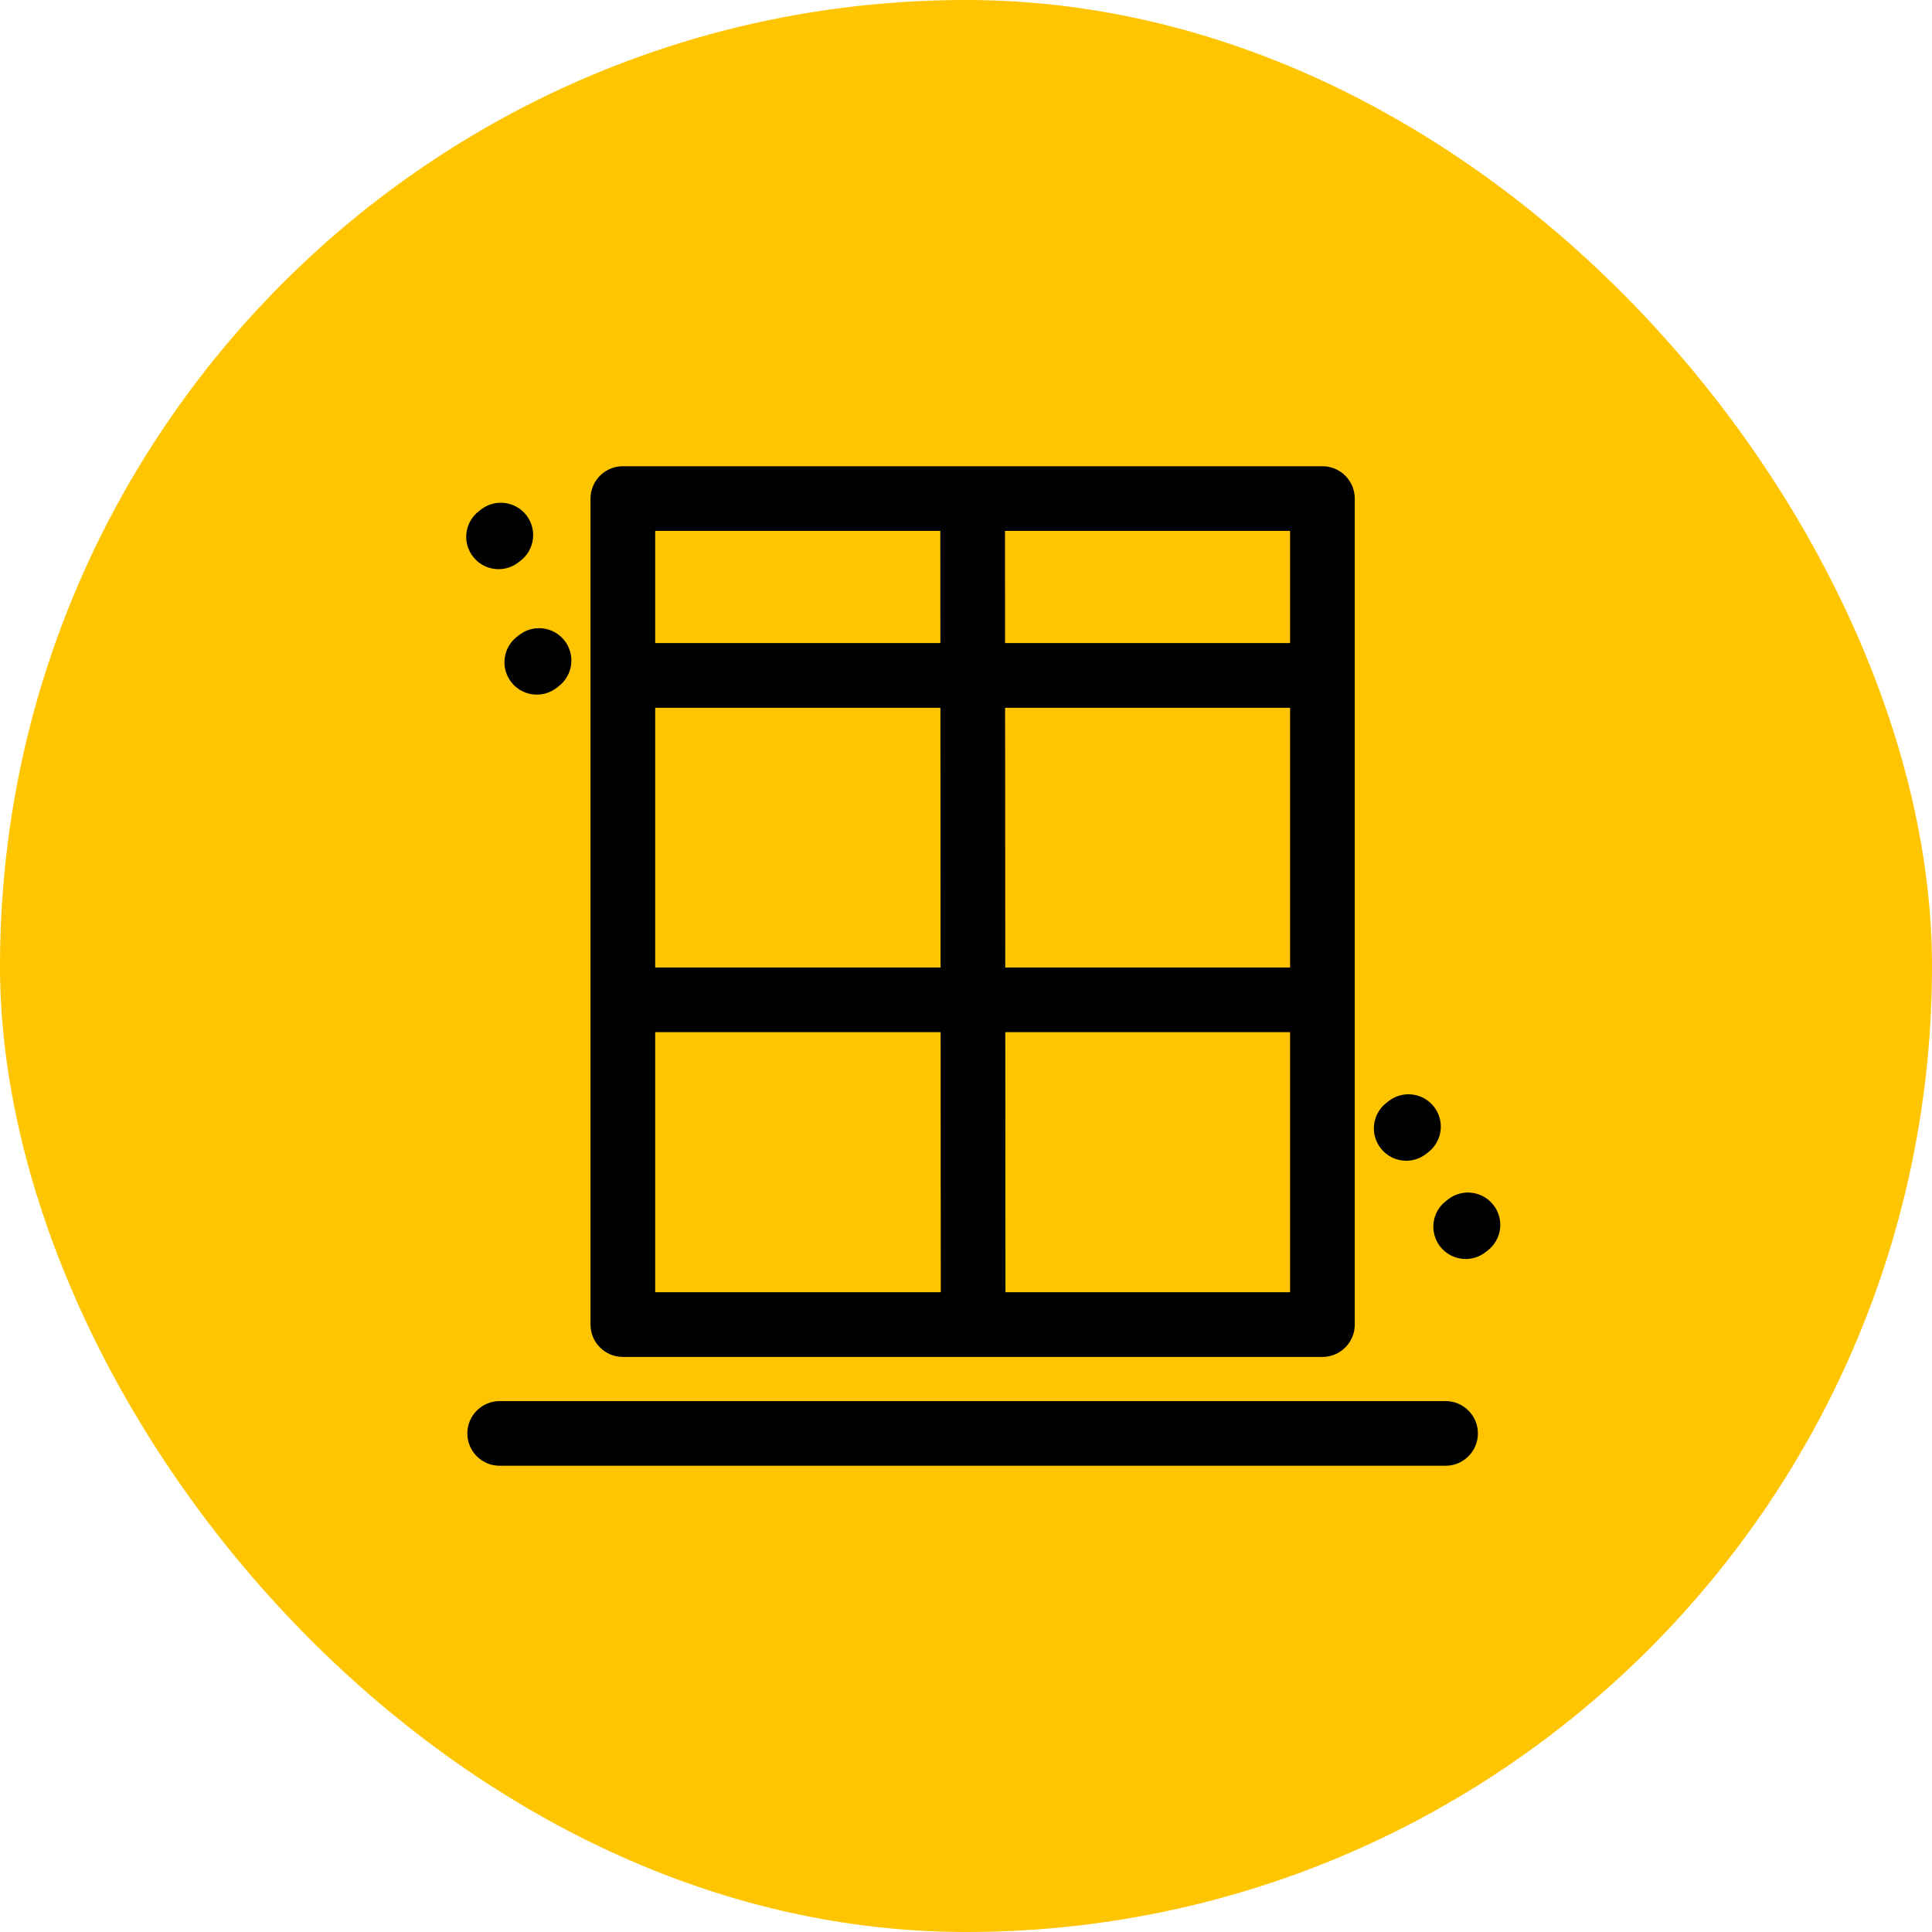
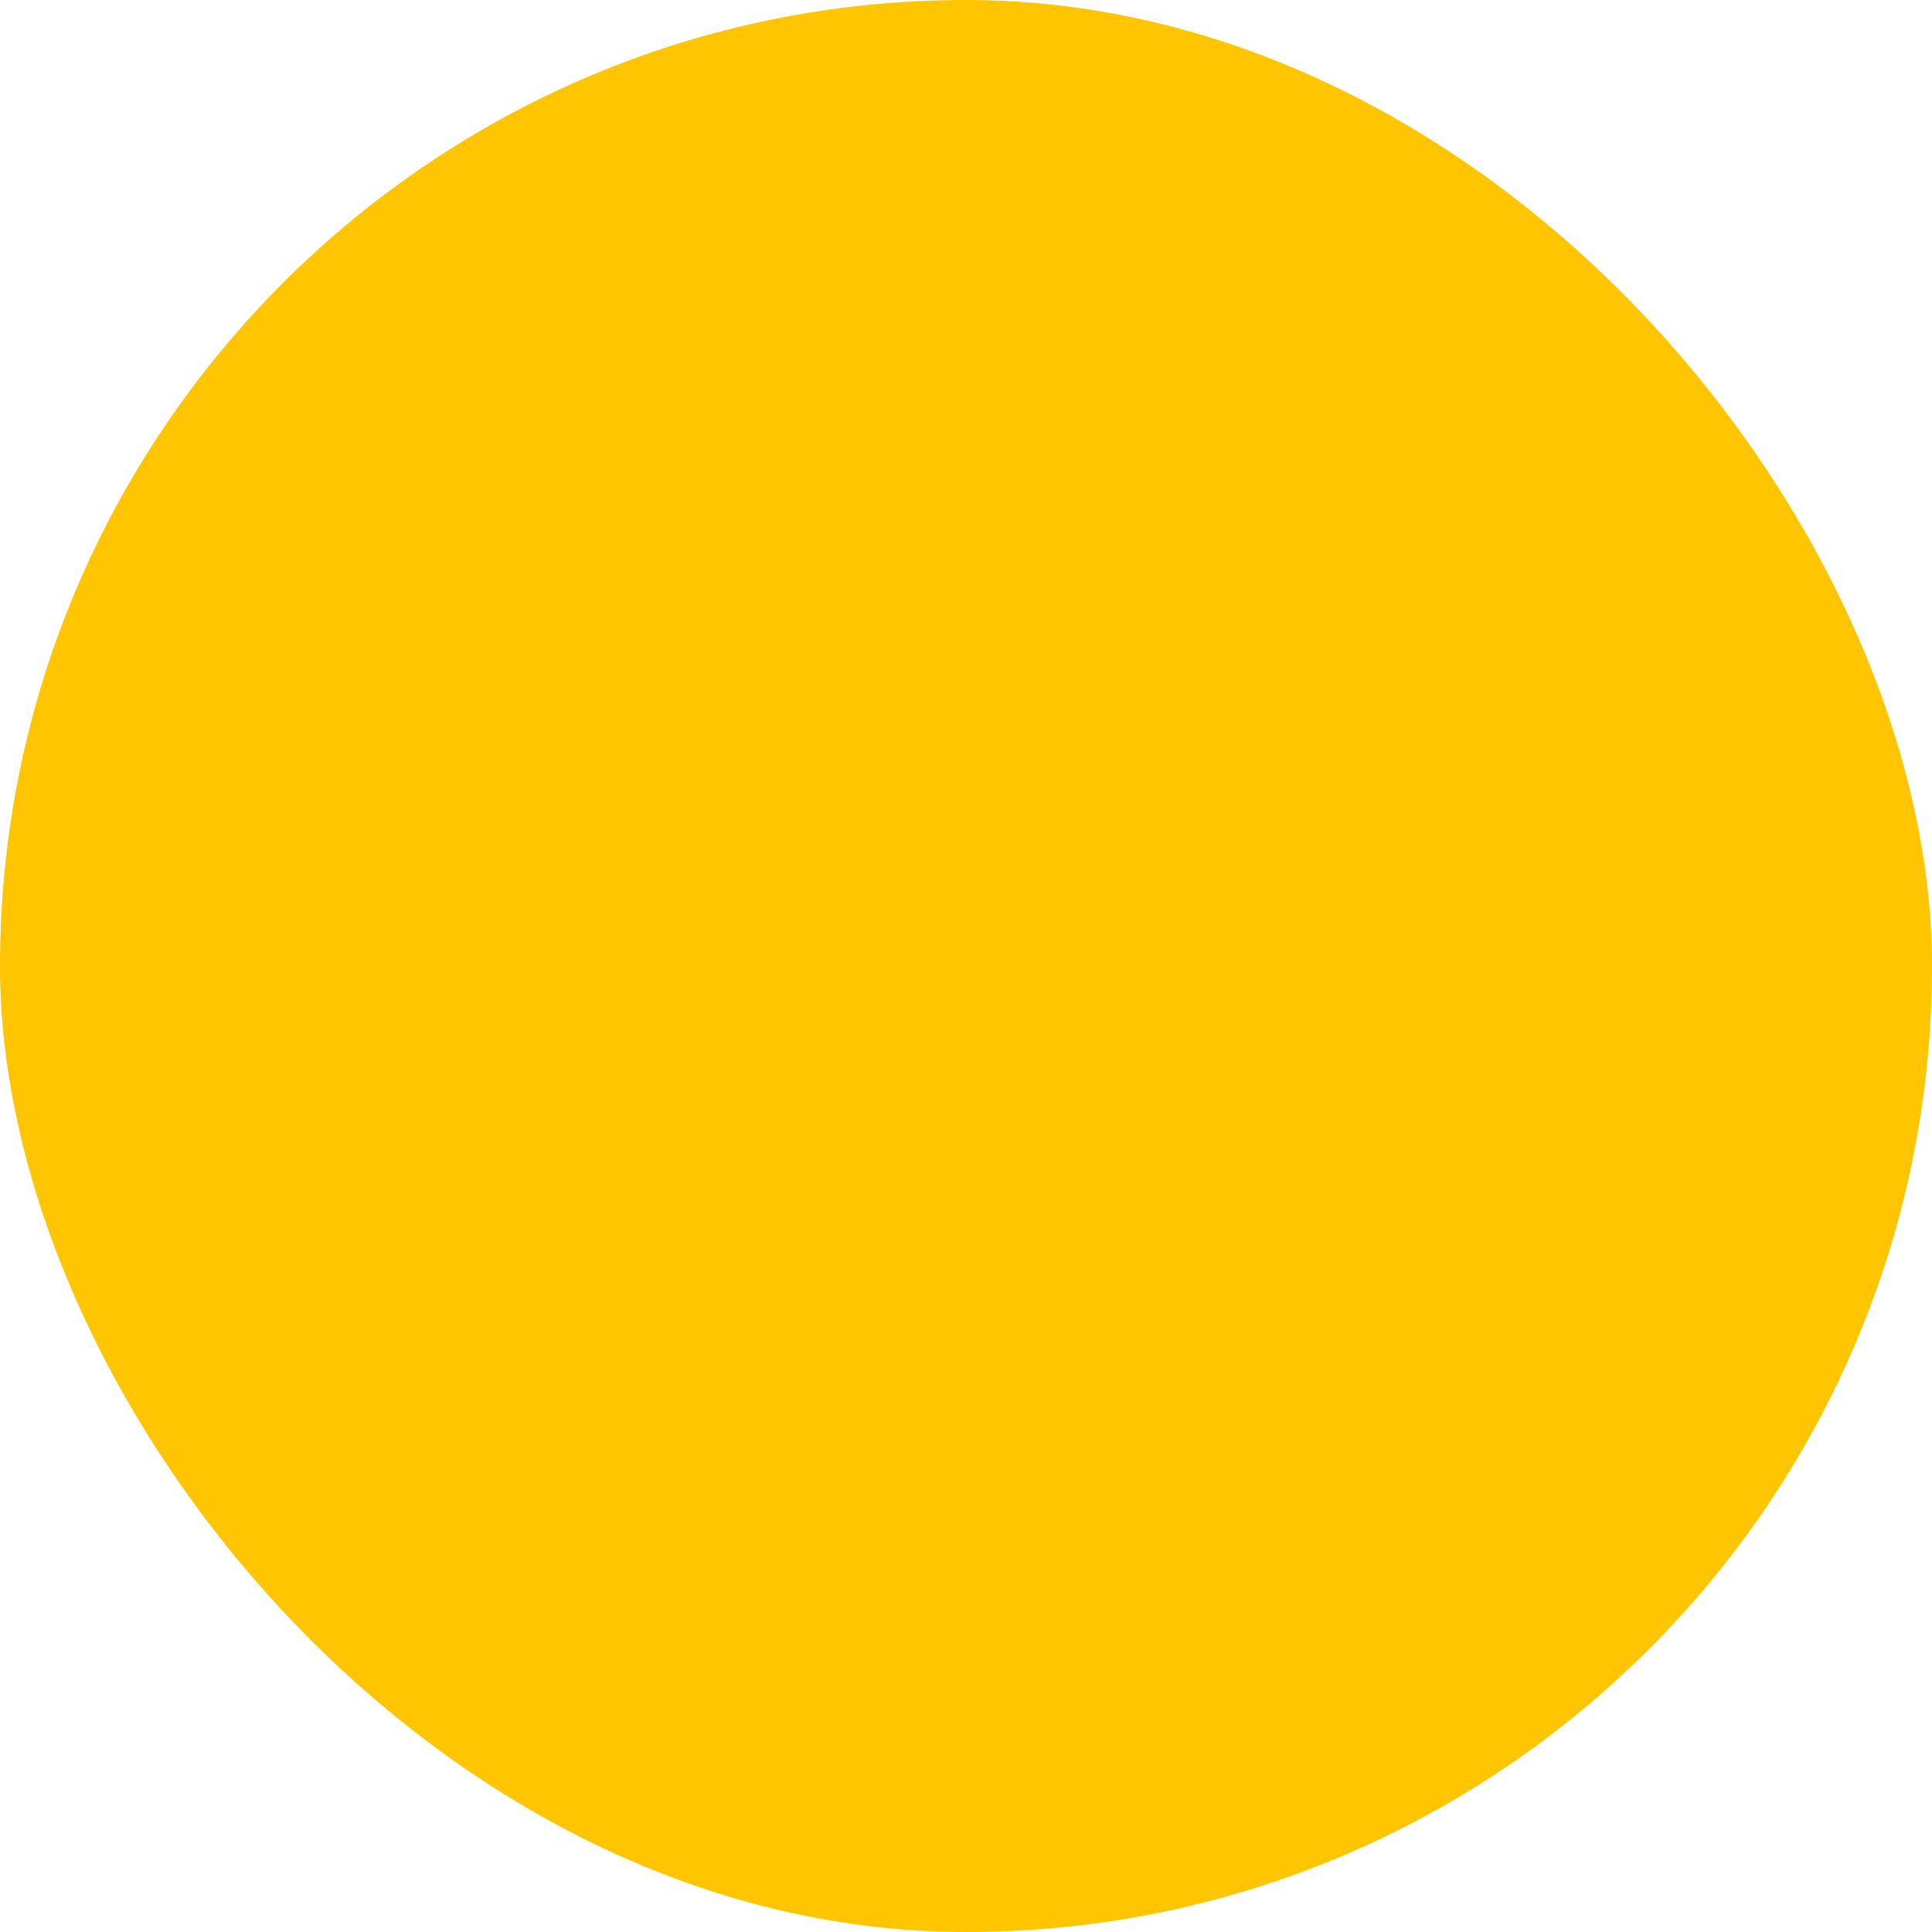
<svg xmlns="http://www.w3.org/2000/svg" width="56" height="56" viewBox="0 0 56 56" fill="none">
  <rect width="56" height="56" rx="28" fill="#FFC500" />
  <g clip-path="url(#clip0_43_3141)">
-     <path d="M15.048 18.406C15.456 18.088 16.046 18.161 16.364 18.569C16.682 18.978 16.609 19.567 16.201 19.885L16.136 19.936C15.971 20.064 15.768 20.134 15.56 20.134C15.417 20.134 15.276 20.102 15.148 20.039C15.02 19.977 14.907 19.886 14.82 19.773C14.502 19.365 14.574 18.776 14.983 18.457L15.048 18.406ZM40.761 33.645C40.962 33.645 41.165 33.58 41.336 33.446L41.402 33.395C41.81 33.077 41.883 32.488 41.565 32.08C41.246 31.671 40.657 31.598 40.249 31.917L40.184 31.968C39.775 32.286 39.702 32.875 40.021 33.283C40.108 33.396 40.221 33.487 40.349 33.55C40.477 33.612 40.618 33.645 40.761 33.645ZM14.452 16.498C14.653 16.498 14.856 16.433 15.027 16.3L15.093 16.249C15.501 15.931 15.574 15.342 15.256 14.933C14.938 14.525 14.349 14.452 13.94 14.77L13.875 14.821C13.466 15.139 13.393 15.728 13.712 16.137C13.799 16.25 13.912 16.341 14.04 16.403C14.168 16.466 14.309 16.498 14.452 16.498ZM43.288 34.928C42.97 34.519 42.381 34.446 41.972 34.765L41.907 34.816C41.499 35.134 41.426 35.723 41.744 36.132C41.832 36.244 41.944 36.335 42.072 36.398C42.201 36.46 42.342 36.493 42.484 36.493C42.686 36.493 42.889 36.428 43.06 36.294L43.125 36.243C43.534 35.925 43.607 35.336 43.288 34.928ZM17.116 38.393V14.452C17.116 13.934 17.535 13.514 18.053 13.514H38.331C38.849 13.514 39.269 13.934 39.269 14.452V38.393C39.269 38.911 38.849 39.331 38.331 39.331H18.053C17.535 39.331 17.116 38.911 17.116 38.393ZM37.394 20.515H29.133L29.138 28.043H37.394V20.515ZM27.258 20.515H18.991V28.043H27.263L27.258 20.515ZM18.991 37.456H27.269L27.264 29.918H18.991V37.456ZM37.394 37.456V29.918H29.139L29.144 37.456H37.394V37.456ZM37.394 15.389H29.13L29.132 18.64H37.394V15.389ZM18.991 15.389V18.64H27.257L27.255 15.389H18.991ZM41.901 40.611H14.484C13.966 40.611 13.546 41.031 13.546 41.548C13.546 42.066 13.966 42.486 14.484 42.486H41.901C42.418 42.486 42.838 42.066 42.838 41.548C42.838 41.031 42.418 40.611 41.901 40.611Z" fill="black" />
-   </g>
+     </g>
  <defs>
    <clipPath id="clip0_43_3141">
-       <rect width="30" height="30" fill="white" transform="translate(13.5 13)" />
-     </clipPath>
+       </clipPath>
  </defs>
</svg>